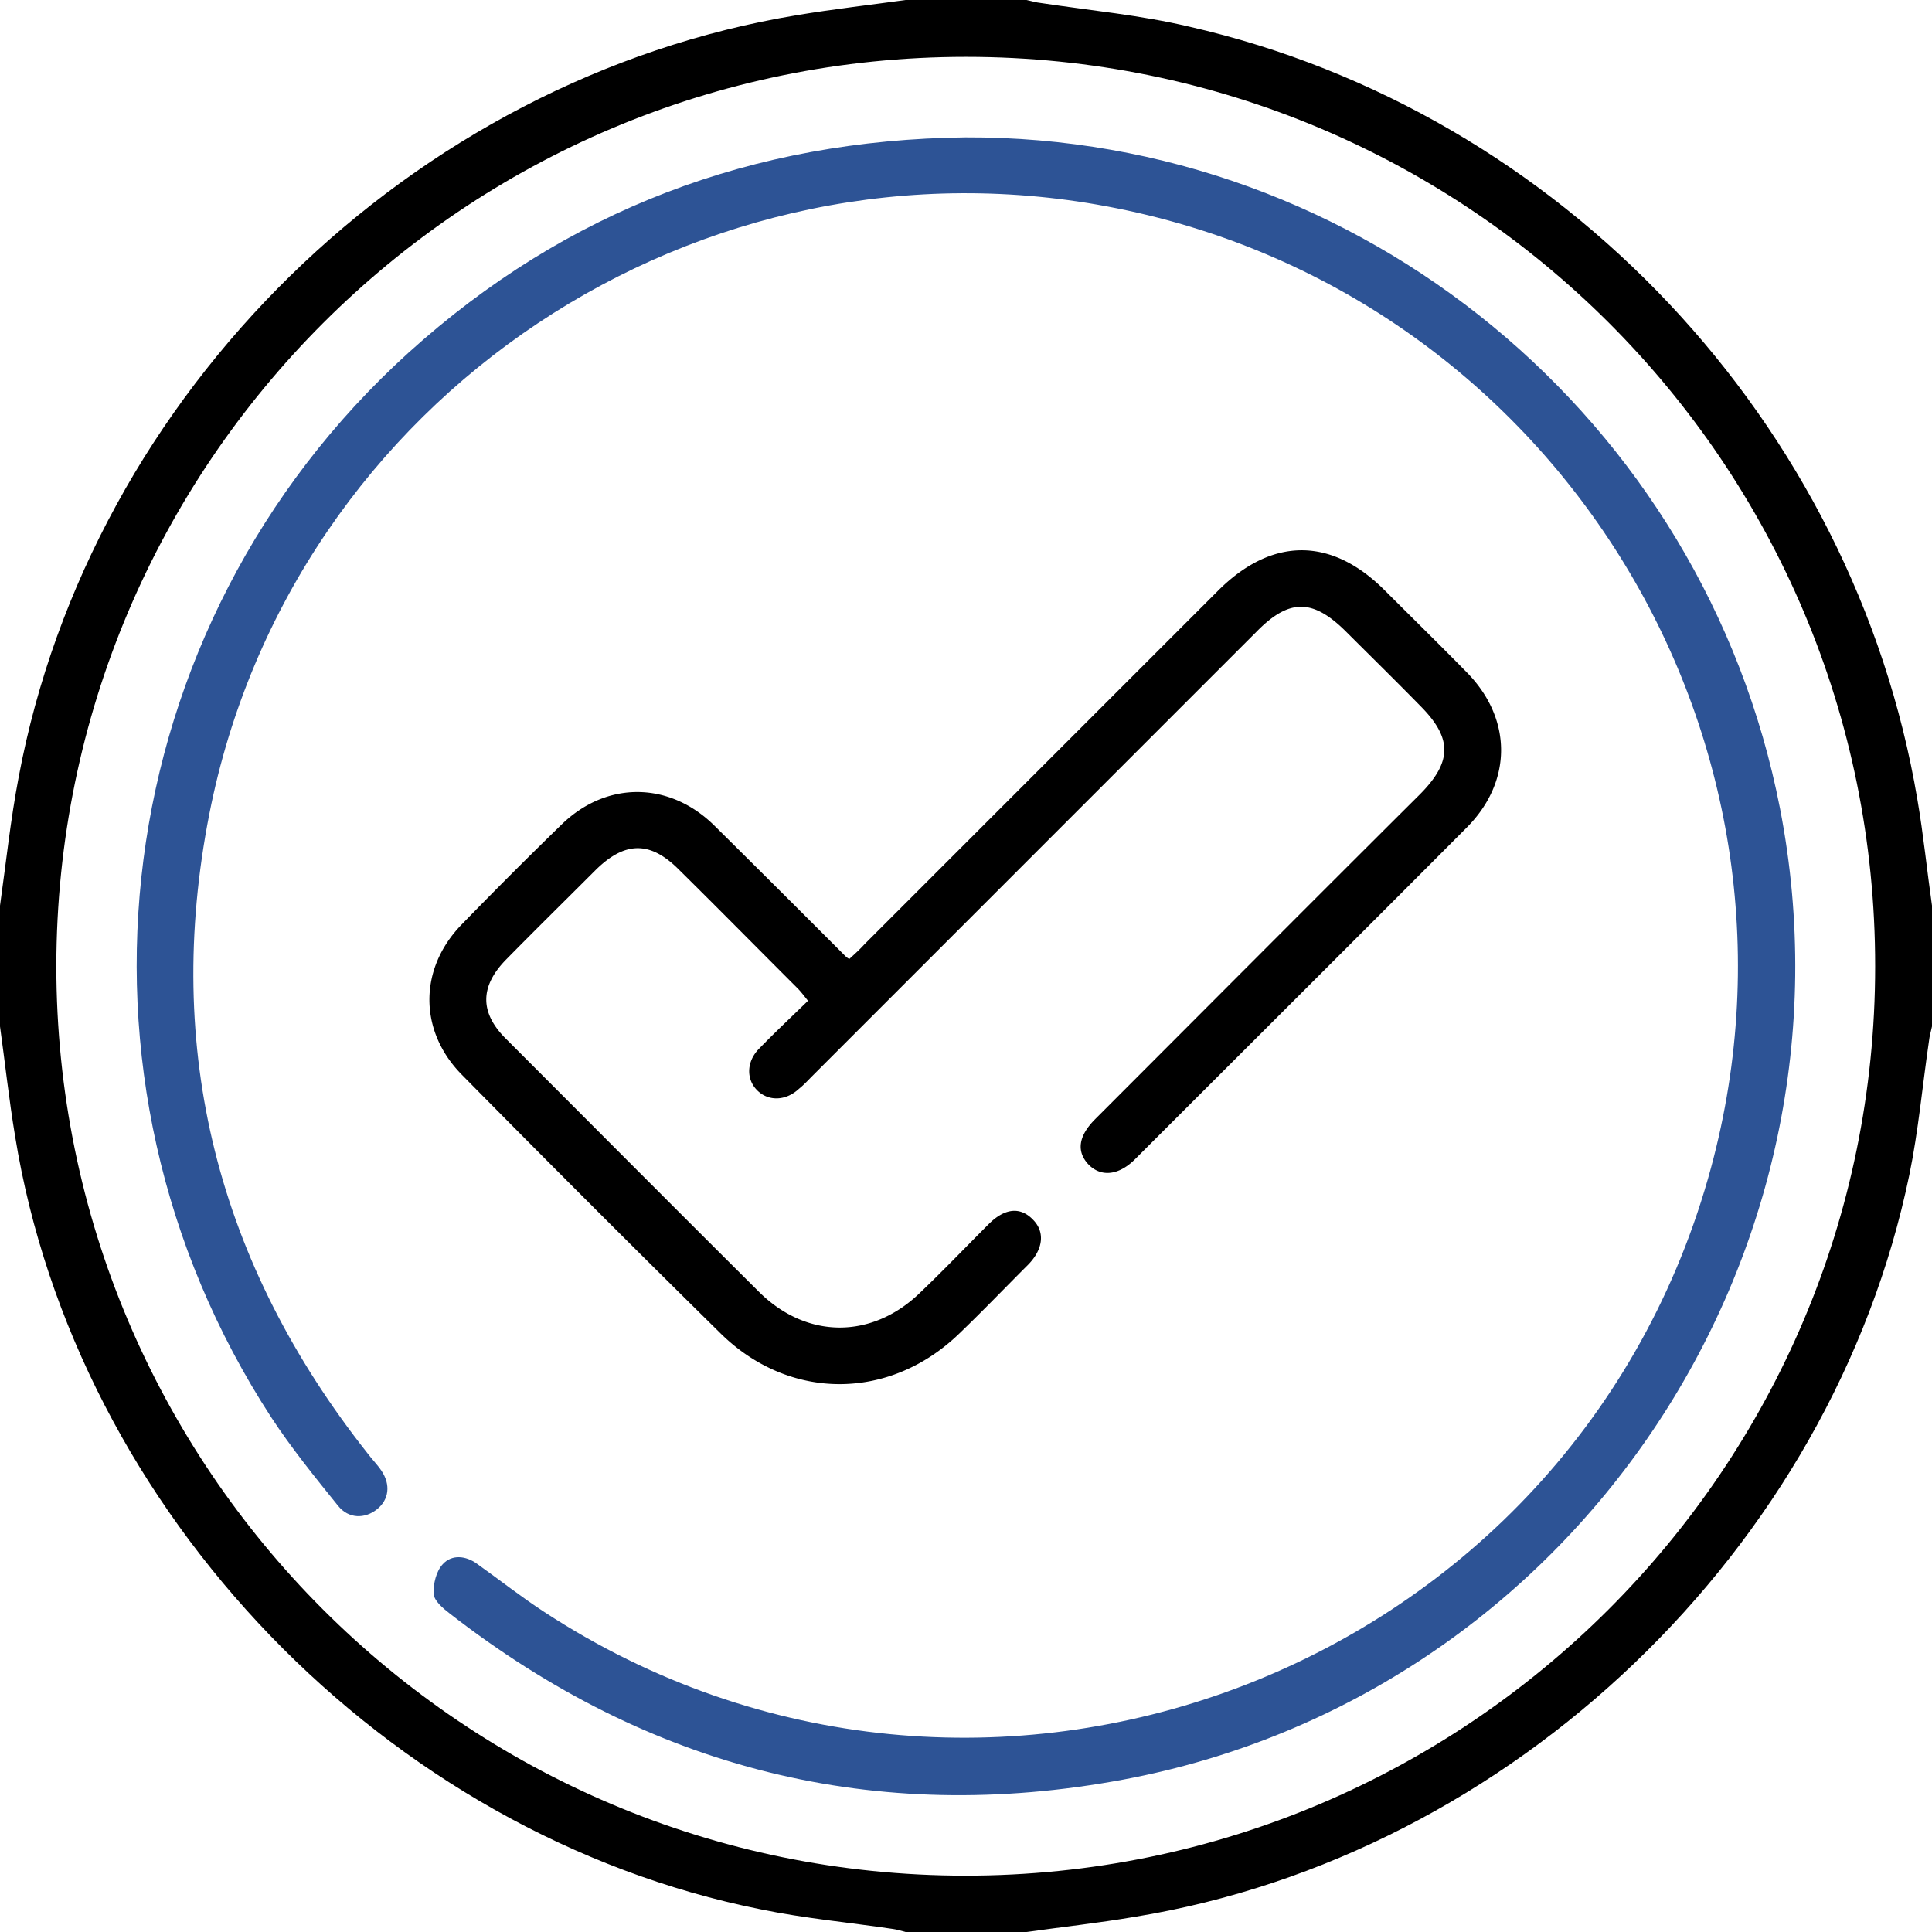
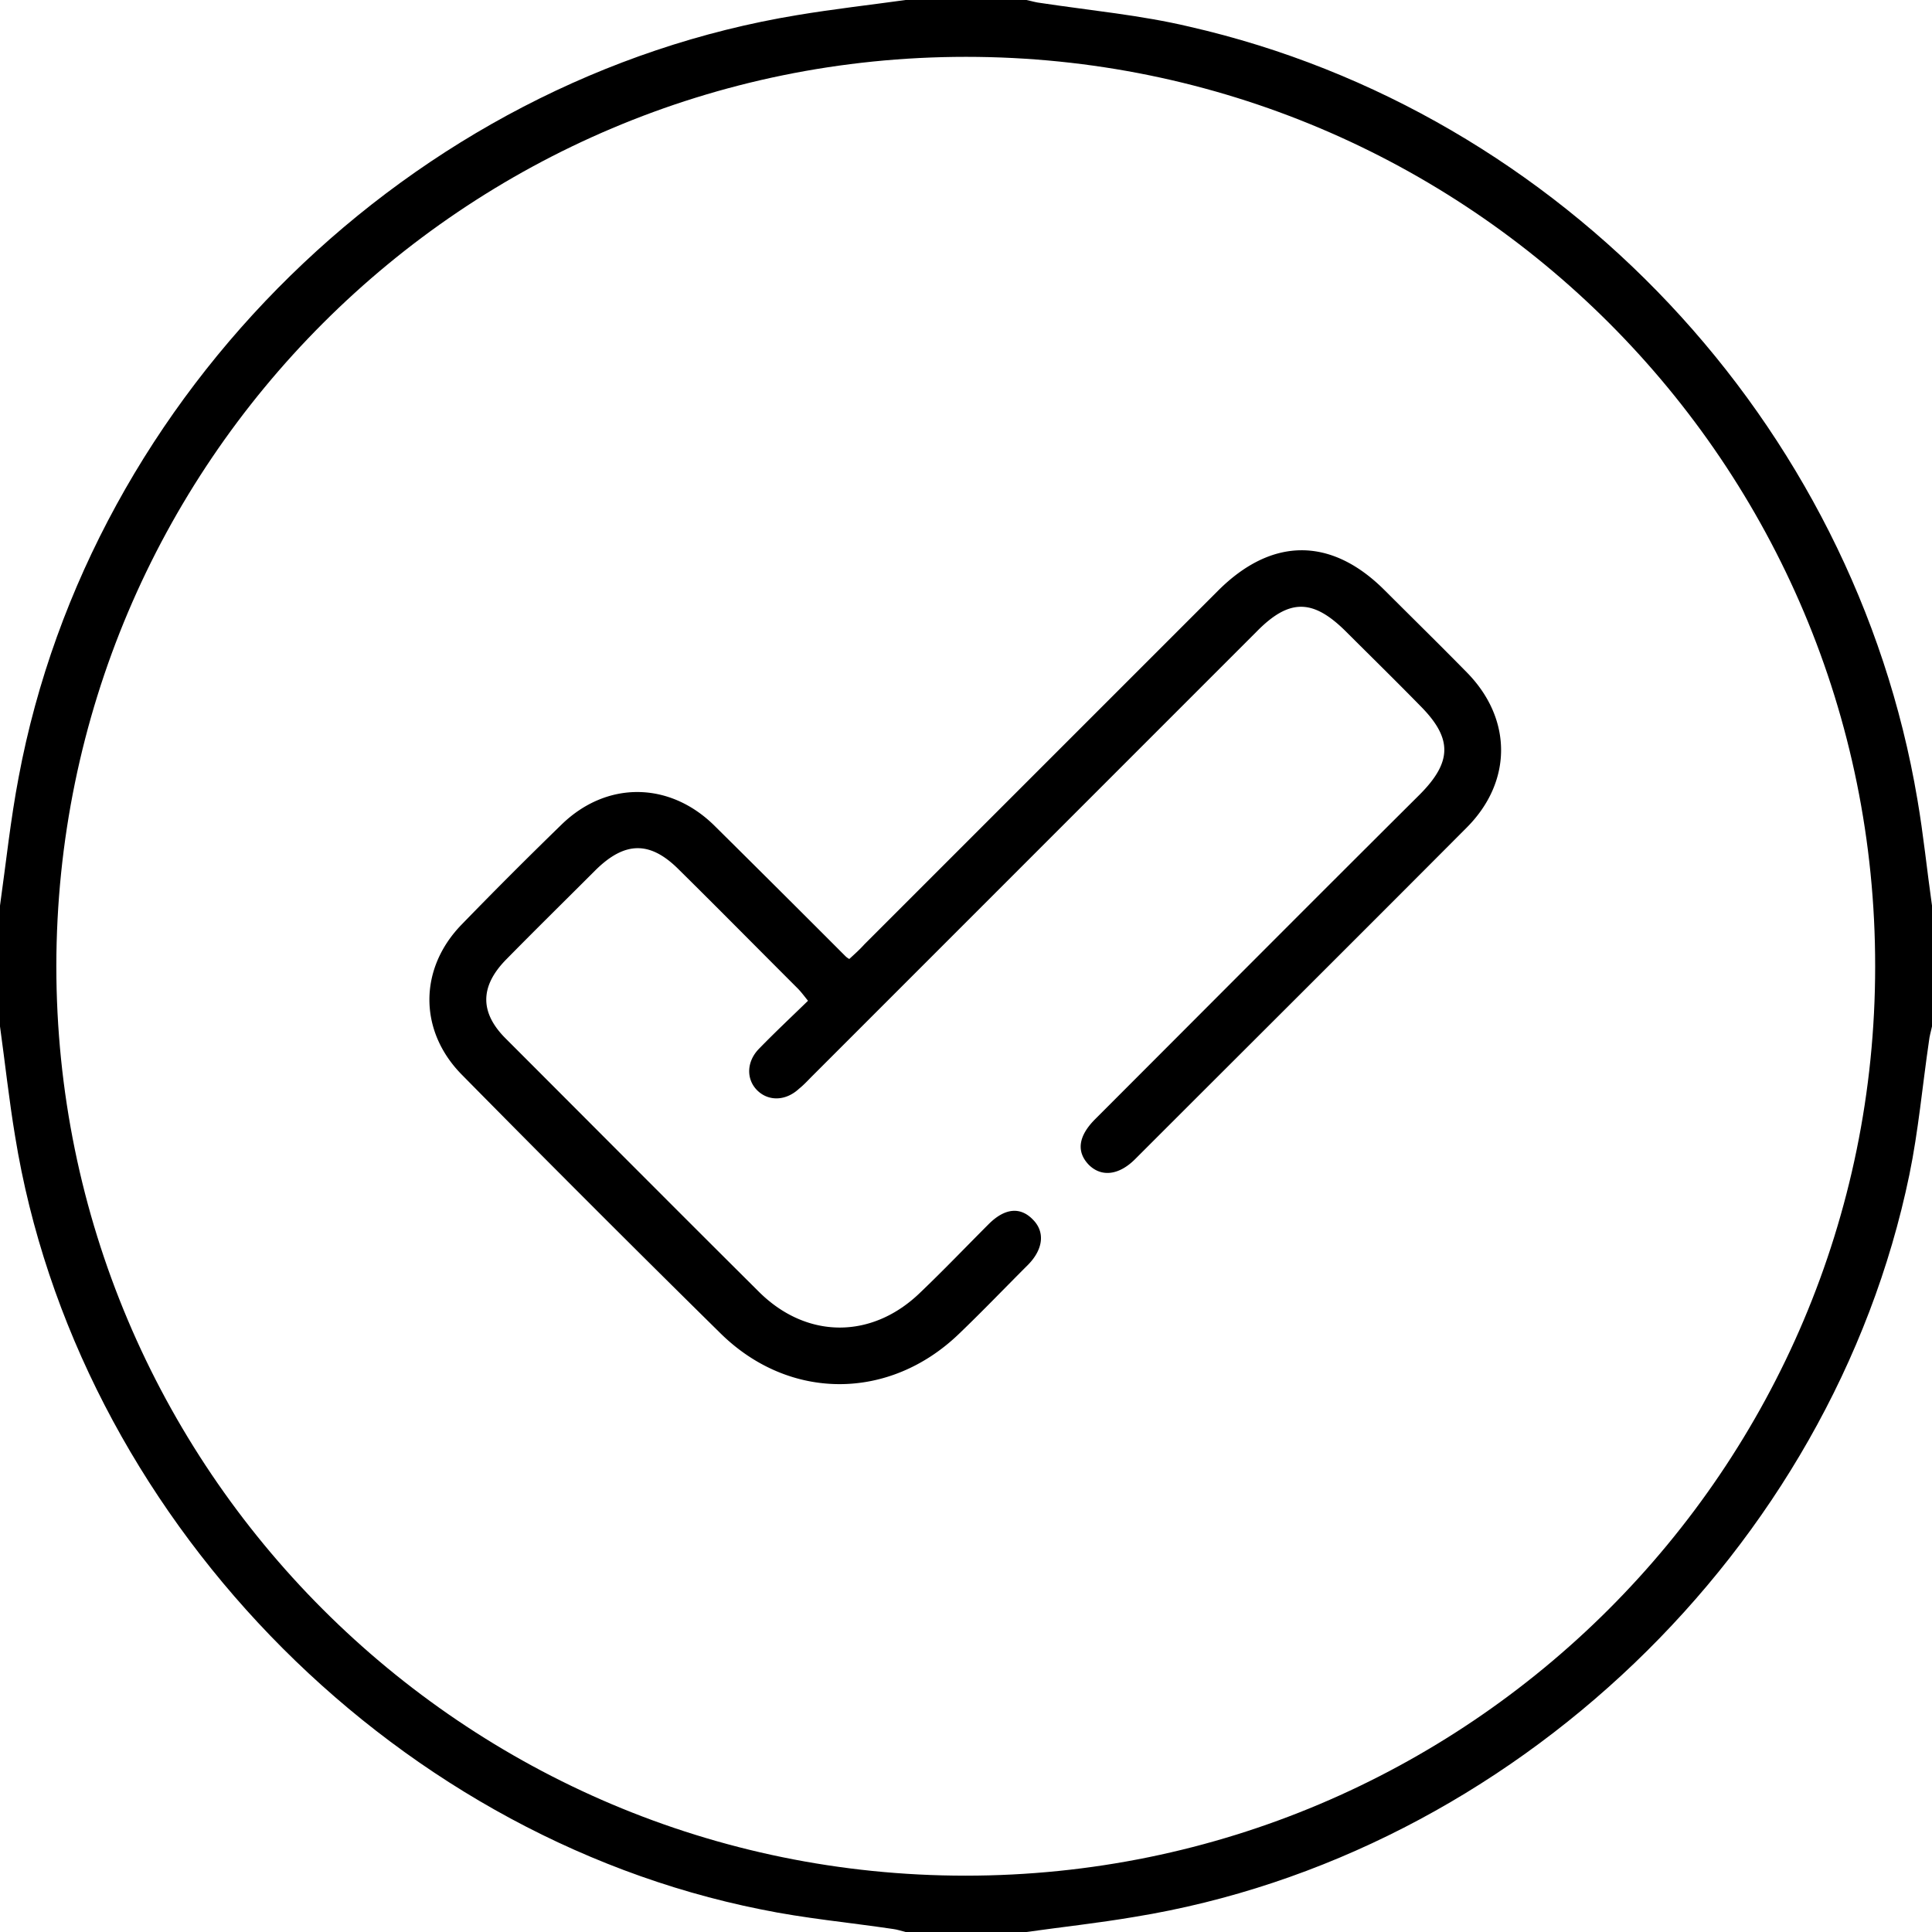
<svg xmlns="http://www.w3.org/2000/svg" width="50" height="50" fill="none">
  <path d="M23.438 0h3.125c.13.026.247.065.377.078 1.29.195 2.578.313 3.841.612 9.636 2.2 17.2 10.26 18.841 20 .157.912.248 1.836.378 2.747v3.125c-.026.13-.065.248-.078.378-.17 1.159-.274 2.33-.508 3.464C47.41 40.09 39.128 48.02 29.362 49.609c-.924.157-1.862.26-2.8.391h-3.125c-.104-.026-.22-.065-.325-.078-1.146-.17-2.292-.274-3.424-.508C10 47.474 1.965 39.141.39 29.401.234 28.463.13 27.5 0 26.563v-3.125c.156-1.107.273-2.227.482-3.32C2.344 10.155 10.664 2.03 20.638.39c.938-.156 1.862-.26 2.8-.39ZM25 1.471C12.005 1.471 1.471 12.005 1.458 25c0 12.995 10.534 23.542 23.529 23.542s23.542-10.534 23.542-23.529C48.542 12.005 38.008 1.471 25 1.471Z" fill="#000" />
-   <path d="M24.986 3.555c10.235-.04 19.115 7.279 21.081 17.37 2.253 11.601-5.377 22.955-16.992 25.13-6.42 1.198-12.266-.274-17.435-4.297-.17-.13-.404-.326-.417-.508-.013-.26.066-.586.235-.768.234-.26.599-.221.885-.013.586.417 1.146.86 1.745 1.25 11.237 7.344 26.432 1.68 30.117-11.224 3.203-11.211-3.867-22.813-15.3-25.104C18.138 3.229 7.54 10.26 5.417 21.068c-1.198 6.107.221 11.64 4.089 16.536.117.157.26.3.364.456.248.365.196.755-.117 1.003-.312.247-.73.247-1.003-.092-.599-.742-1.21-1.497-1.731-2.291-5.744-8.828-4.259-20.47 3.553-27.552 4.089-3.698 8.92-5.508 14.414-5.573Z" fill="#2D5395" />
  <path d="M21.98 24.818c.142-.13.273-.247.39-.378l9.153-9.153c1.394-1.393 2.93-1.393 4.31-.013.717.716 1.433 1.419 2.136 2.135 1.172 1.198 1.172 2.813 0 3.998-2.865 2.877-5.73 5.729-8.594 8.593-.417.417-.872.47-1.198.144-.325-.339-.273-.743.17-1.185 2.799-2.8 5.585-5.6 8.385-8.386.86-.86.86-1.471.013-2.317-.625-.639-1.263-1.264-1.901-1.901-.86-.86-1.472-.873-2.318-.014L21.029 27.84c-.117.117-.222.234-.352.338-.351.326-.807.326-1.094.026-.273-.286-.26-.729.052-1.054.404-.417.834-.82 1.276-1.25-.104-.13-.182-.235-.273-.326-1.029-1.028-2.044-2.057-3.073-3.073-.742-.742-1.393-.729-2.148.013-.769.769-1.55 1.537-2.318 2.318-.677.69-.69 1.367-.013 2.044 2.187 2.188 4.362 4.375 6.562 6.563 1.237 1.224 2.93 1.224 4.18 0 .6-.573 1.172-1.172 1.758-1.758.417-.417.82-.456 1.146-.117.312.312.273.755-.117 1.159-.6.599-1.185 1.21-1.797 1.797-1.797 1.731-4.388 1.744-6.172-.014a648.71 648.71 0 0 1-6.693-6.692c-1.12-1.133-1.12-2.748 0-3.893a124.16 124.16 0 0 1 2.591-2.592c1.16-1.12 2.774-1.106 3.933.027a829.602 829.602 0 0 1 3.385 3.372c.039.039.052.052.117.091Z" fill="#000" />
</svg>